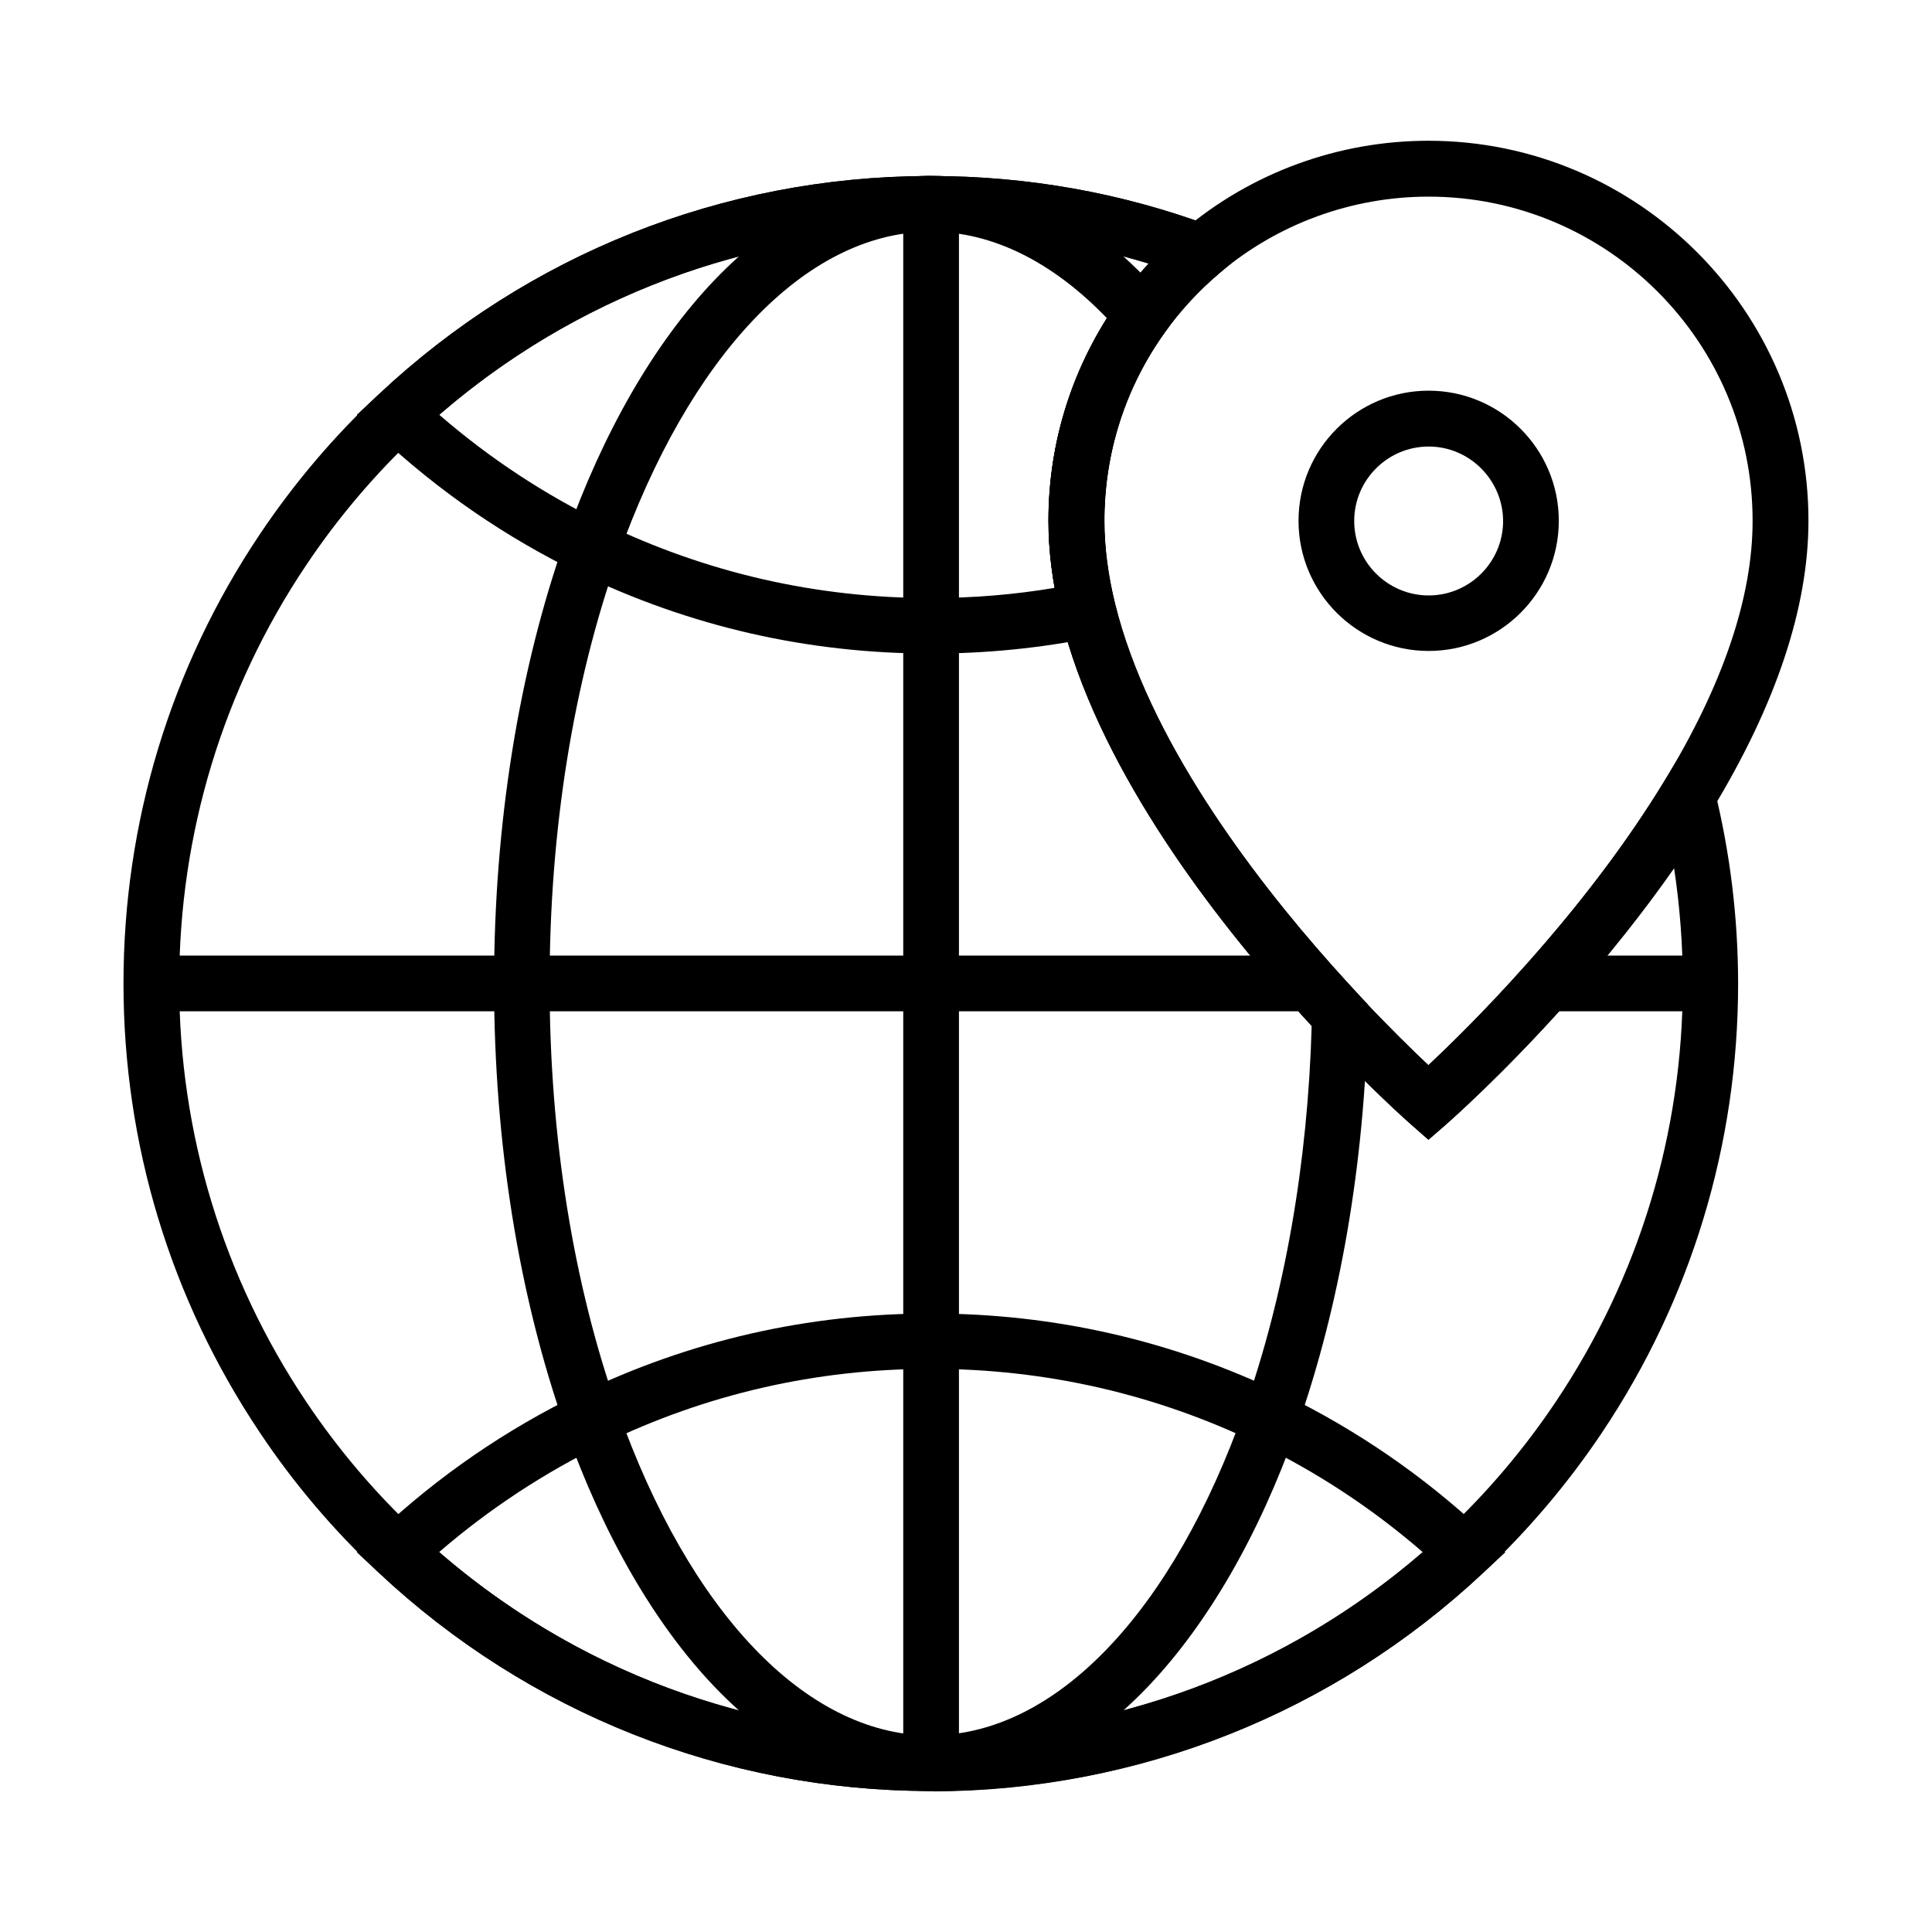
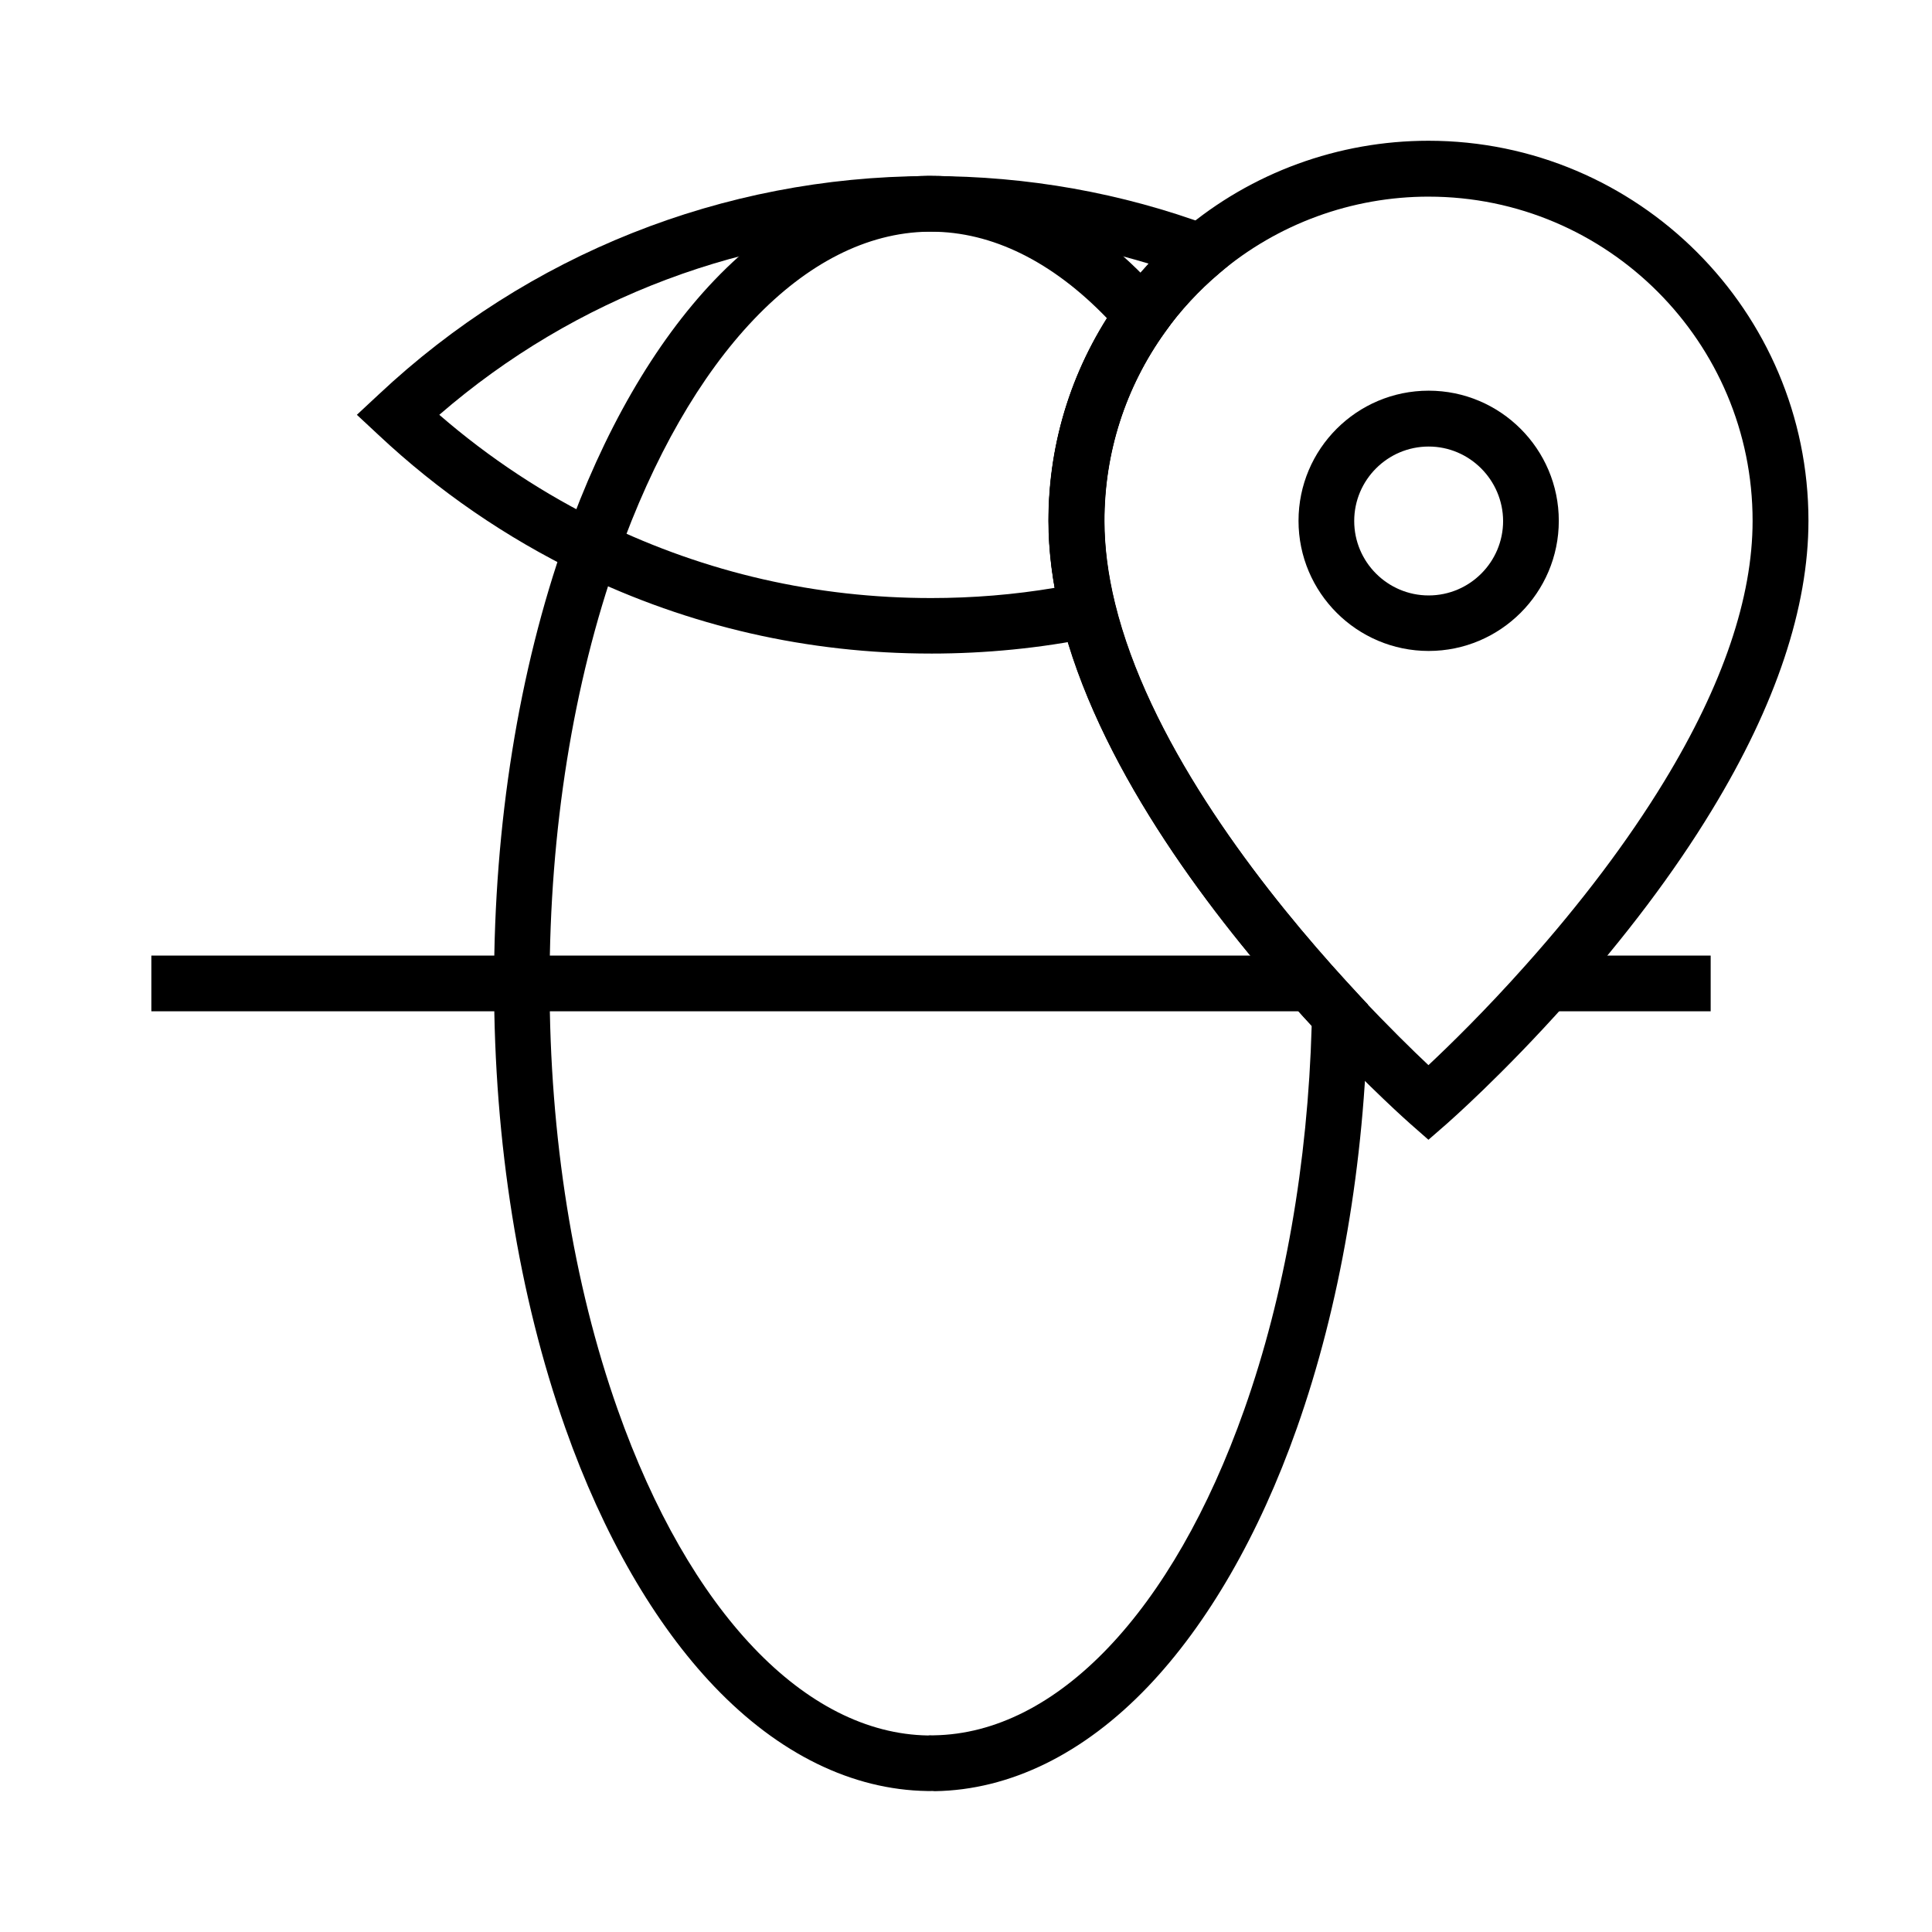
<svg xmlns="http://www.w3.org/2000/svg" fill="#000000" width="800px" height="800px" version="1.1" viewBox="144 144 512 512">
  <g>
-     <path d="m390.75 618.64h-0.934c-54.27-0.246-105.93-20.812-145.49-57.91-11.906-11.168-22.535-23.664-31.539-37.195-23.566-35.227-36.062-76.309-36.062-118.92 0-42.559 12.449-83.688 36.062-118.92 9.055-13.531 19.68-26.074 31.586-37.195 39.512-37.094 91.172-57.66 145.39-57.855h0.934c25.535 0 50.48 4.43 74.195 13.234l11.855 4.379-9.645 8.168c-5.41 4.574-10.281 9.84-14.414 15.598-10.527 14.66-16.09 31.98-16.09 50.086 0 6.887 0.934 14.219 2.805 21.844 8.758 35.719 36.062 71.832 57.418 95.844 2.461 2.754 4.969 5.512 7.527 8.266 7.527 8.02 14.023 14.367 18.156 18.254 5.512-5.164 15.055-14.465 25.781-26.52 14.711-16.48 27.059-32.867 36.652-48.609l9.199-15.152 4.231 17.219c4.133 16.727 6.25 34.047 6.25 51.465 0 42.559-12.449 83.641-36.062 118.92-9.055 13.531-19.68 26.027-31.539 37.195-39.559 37.098-91.219 57.664-145.44 57.91-0.195-0.105-0.539-0.105-0.832-0.105zm0-14.762h0.738 0.098c50.527-0.195 98.598-19.383 135.45-53.922 11.07-10.383 20.961-22.043 29.371-34.637 21.941-32.816 33.555-71.047 33.555-110.7 0-10.234-0.789-20.469-2.312-30.555-8.168 11.66-17.613 23.566-28.242 35.473-17.32 19.434-31.391 31.734-31.98 32.273l-4.871 4.231-4.871-4.281c-0.441-0.395-10.48-9.25-24.059-23.715-2.656-2.856-5.266-5.707-7.773-8.562-22.484-25.238-51.266-63.469-60.762-102.14-2.164-8.758-3.246-17.32-3.246-25.34 0-21.207 6.543-41.477 18.844-58.695 2.363-3.297 4.969-6.496 7.723-9.496-18.648-5.656-38.031-8.512-57.762-8.512h-0.789-0.098c-50.379 0.305-98.496 19.441-135.35 53.98-11.07 10.383-20.961 22.043-29.371 34.637-21.941 32.766-33.555 71.047-33.555 110.7 0 39.605 11.609 77.883 33.555 110.7 8.414 12.594 18.301 24.254 29.371 34.637 36.852 34.543 84.922 53.73 135.45 53.926h0.098 0.789z" />
    <path d="m390.75 618.64h-0.984c-19.926-0.297-39.41-9.84-56.434-27.652-15.844-16.582-29.52-40.246-39.508-68.535-12.348-34.934-18.895-75.668-18.895-117.84 0-42.164 6.543-82.902 18.895-117.84 9.988-28.289 23.664-51.957 39.508-68.535 16.973-17.762 36.508-27.355 56.434-27.652h0.984c21.992 0 43.297 11.121 61.598 32.227l3.836 4.43-3.394 4.723c-10.527 14.66-16.09 31.98-16.09 50.086 0 6.887 0.934 14.219 2.805 21.844 8.758 35.719 36.062 71.832 57.418 95.844 2.461 2.754 4.969 5.512 7.527 8.266l2.066 2.215-0.051 3c-0.836 39.066-7.332 76.852-18.793 109.27-9.988 28.289-23.664 51.957-39.508 68.535-16.973 17.762-36.508 27.355-56.434 27.652-0.344-0.047-0.688-0.047-0.98-0.047zm0-14.762h0.738c32.57-0.492 63.32-32.766 82.262-86.348 10.676-30.16 16.828-65.238 17.859-101.7-1.969-2.117-3.887-4.231-5.707-6.297-22.484-25.238-51.266-63.469-60.762-102.14-2.164-8.758-3.246-17.32-3.246-25.34 0-19.188 5.312-37.637 15.5-53.676-14.465-15.055-30.504-22.977-46.641-22.977h-0.789c-32.52 0.492-63.27 32.766-82.262 86.348-11.809 33.359-18.055 72.375-18.055 112.91 0 40.492 6.25 79.555 18.055 112.91 18.941 53.578 49.691 85.855 82.262 86.348 0.242-0.051 0.488-0.051 0.785-0.051z" />
-     <path d="m383.37 197.98h14.762v413.23h-14.762z" />
    <path d="m553.9 397.24h43.445v14.762h-43.445z" />
    <path d="m184.11 397.24h307.3v14.762h-307.3z" />
    <path d="m390.75 317.2c-32.668 0-64.008-7.184-93.184-21.305-19.484-9.445-37.391-21.746-53.234-36.605l-5.758-5.363 5.758-5.363c39.555-37.145 91.215-57.711 145.43-57.906h0.934c25.535 0 50.48 4.43 74.195 13.234l11.855 4.379-9.645 8.168c-5.41 4.574-10.281 9.84-14.414 15.598-10.527 14.66-16.09 31.98-16.09 50.086 0 6.887 0.934 14.219 2.805 21.844l1.82 7.43-7.527 1.523c-13.973 2.856-28.484 4.281-42.949 4.281zm-130.33-63.273c13.234 11.465 27.848 21.105 43.59 28.734 27.16 13.137 56.336 19.828 86.738 19.828 11.02 0 21.992-0.887 32.766-2.707-1.082-6.102-1.625-12.004-1.625-17.711 0-21.207 6.543-41.477 18.844-58.695 2.363-3.297 4.969-6.496 7.723-9.496-18.648-5.656-38.031-8.512-57.762-8.512h-0.789-0.098c-47.766 0.246-93.422 17.418-129.39 48.559z" />
-     <path d="m390.75 618.64c-54.613 0-106.62-20.566-146.42-57.91l-5.758-5.363 5.758-5.363c15.844-14.859 33.75-27.16 53.234-36.605 29.176-14.121 60.516-21.305 93.184-21.305s64.008 7.184 93.184 21.305c19.484 9.445 37.391 21.746 53.234 36.605l5.758 5.363-5.758 5.363c-39.852 37.344-91.855 57.91-146.42 57.91zm-130.38-63.32c36.211 31.34 82.164 48.512 130.33 48.512s94.121-17.172 130.33-48.512c-13.234-11.465-27.848-21.105-43.59-28.734-27.16-13.137-56.336-19.828-86.738-19.828-30.41 0-59.586 6.691-86.742 19.879-15.695 7.625-30.359 17.27-43.594 28.684z" />
    <path d="m522.55 446.05-4.871-4.281c-0.441-0.395-10.48-9.25-24.059-23.715-2.656-2.856-5.266-5.707-7.773-8.562-22.484-25.238-51.266-63.469-60.762-102.14-2.164-8.758-3.246-17.32-3.246-25.34 0-21.207 6.543-41.477 18.844-58.695 4.82-6.742 10.527-12.891 16.875-18.254 18.105-15.352 41.18-23.762 64.992-23.762 55.496 0 100.71 45.164 100.71 100.71 0 22.977-8.609 48.805-25.633 76.754-10.035 16.531-22.926 33.605-38.227 50.773-17.32 19.434-31.391 31.734-31.98 32.273zm0.051-249.94c-20.32 0-40 7.184-55.449 20.27-5.41 4.574-10.281 9.84-14.414 15.598-10.527 14.66-16.09 31.98-16.09 50.086 0 6.887 0.934 14.219 2.805 21.844 8.758 35.719 36.062 71.832 57.418 95.844 2.461 2.754 4.969 5.512 7.527 8.266 7.527 8.02 14.023 14.367 18.156 18.254 5.512-5.164 15.055-14.465 25.781-26.52 14.711-16.48 27.059-32.867 36.652-48.609 15.598-25.586 23.469-48.805 23.469-69.078 0.047-47.379-38.477-85.953-85.855-85.953z" />
    <path d="m522.61 316.51c-18.992 0-34.488-15.449-34.488-34.488 0-19.039 15.449-34.488 34.488-34.488 18.992 0 34.488 15.449 34.488 34.488 0 19.039-15.496 34.488-34.488 34.488zm0-54.172c-10.875 0-19.73 8.855-19.73 19.73s8.855 19.73 19.73 19.73 19.73-8.855 19.73-19.73c-0.051-10.875-8.906-19.73-19.73-19.73z" />
  </g>
</svg>